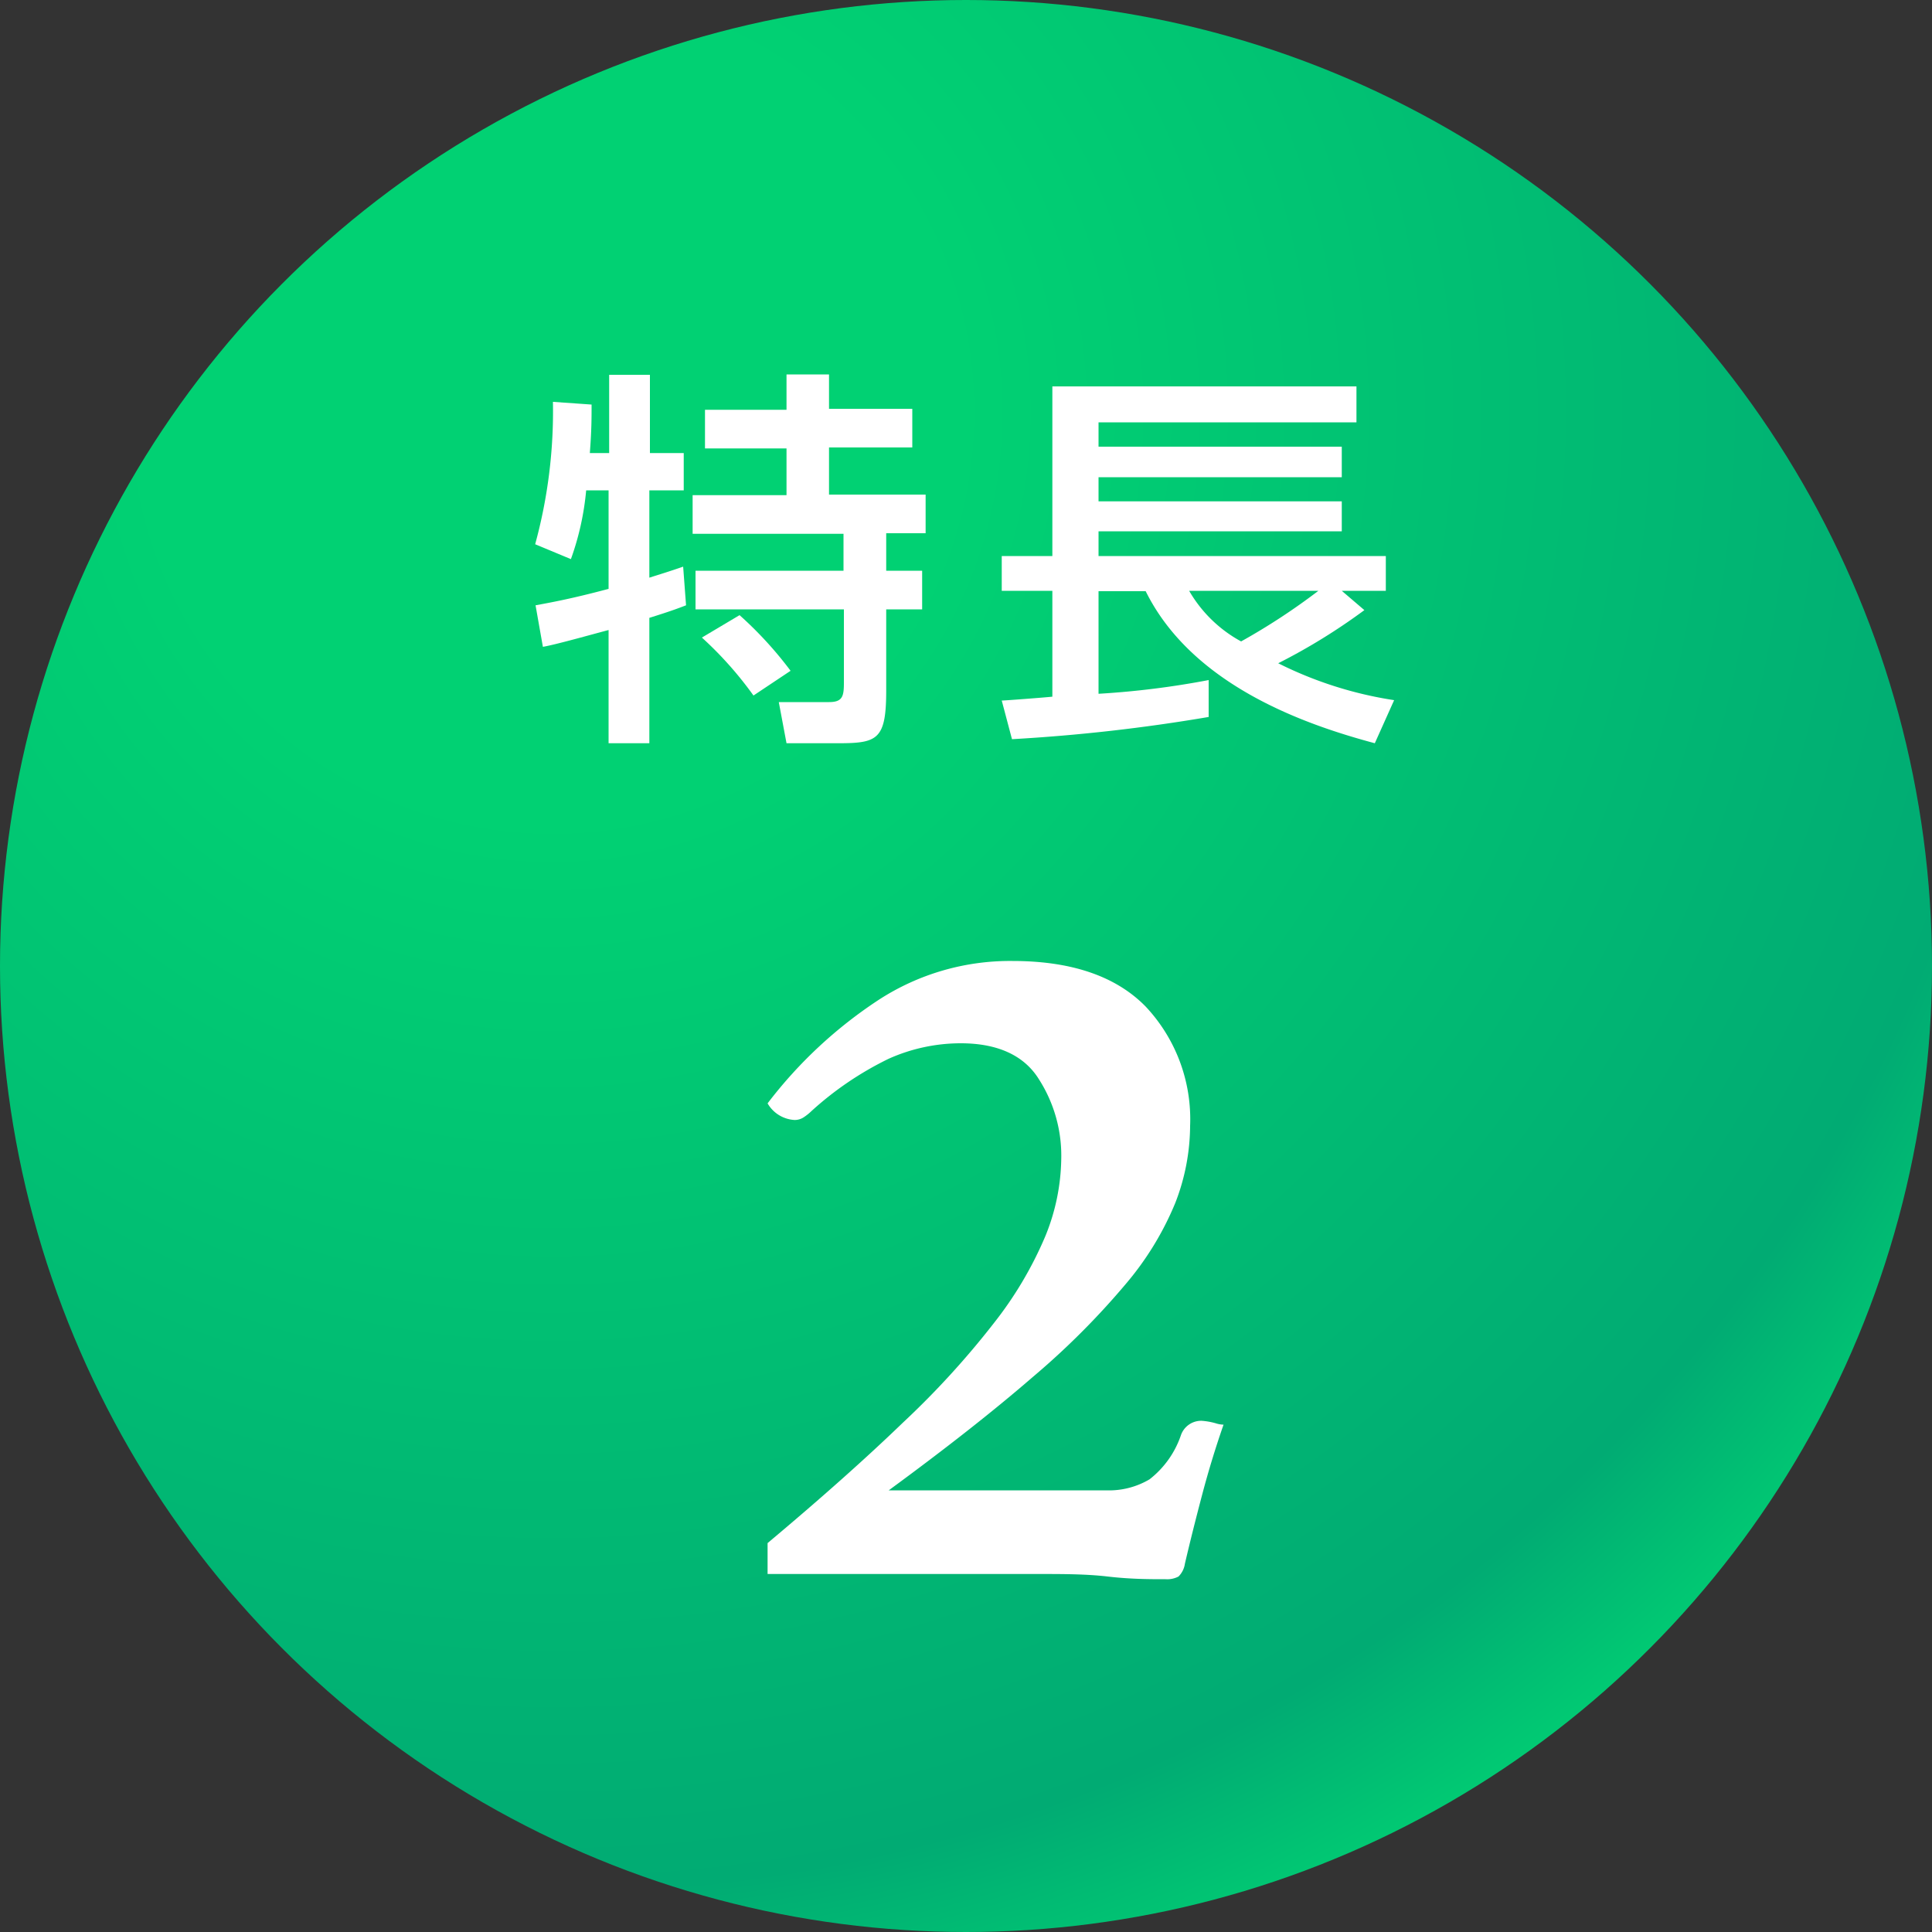
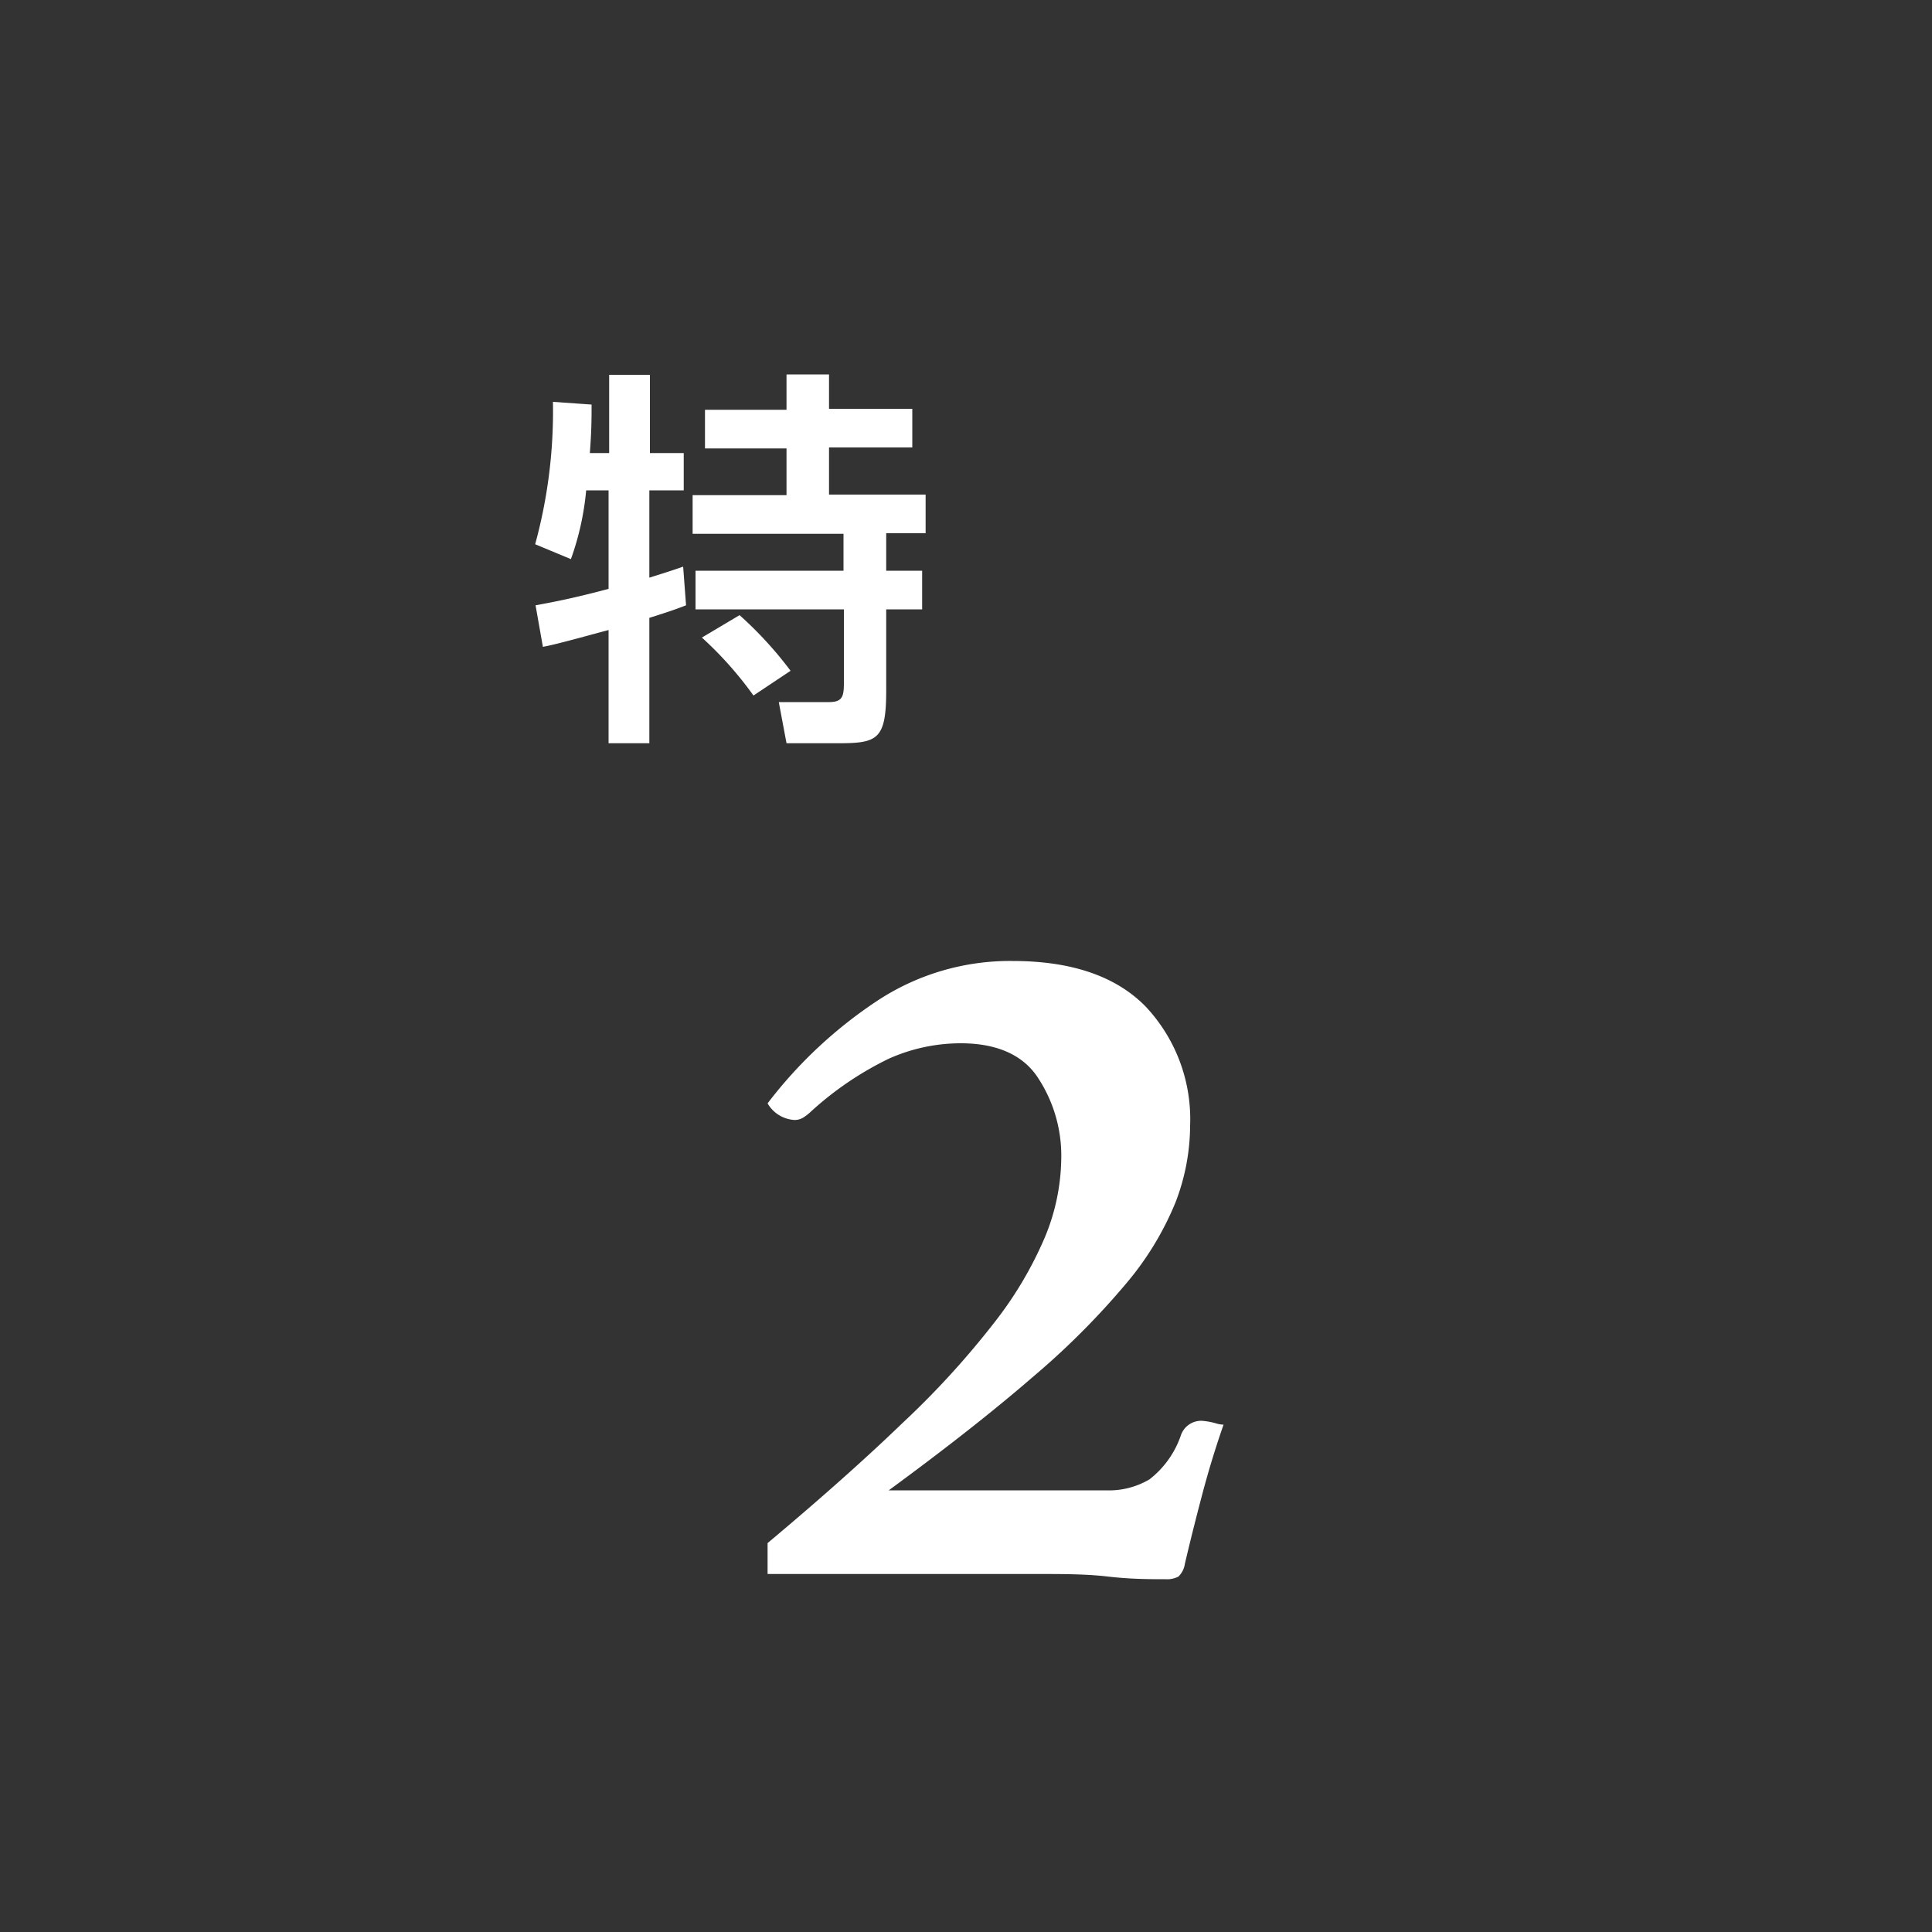
<svg xmlns="http://www.w3.org/2000/svg" viewBox="0 0 100 100">
  <rect x="0" y="0" width="100" height="100" fill="#333333" stroke="none" />
  <defs>
    <style>.cls-1{fill:url(#名称未設定グラデーション_28);}.cls-2{fill:#fff;}</style>
    <radialGradient id="名称未設定グラデーション_28" cx="28.6" cy="21.33" r="87.93" gradientUnits="userSpaceOnUse">
      <stop offset="0.24" stop-color="#01d173" />
      <stop offset="0.87" stop-color="#01ab73" />
      <stop offset="1" stop-color="#01d173" />
    </radialGradient>
  </defs>
  <g id="レイヤー_2" data-name="レイヤー 2">
    <g id="layout">
-       <circle class="cls-1" cx="50" cy="50" r="50" />
      <path class="cls-2" d="M30.34,25.38a14.28,14.28,0,0,1-.79,3.56l-1.85-.77a26.1,26.1,0,0,0,.92-7.37l2,.14c0,.73,0,1.32-.09,2.51h1V19.4h2.11v4.05h1.75v1.93H33.61V29.9c.53-.17.94-.29,1.75-.57l.15,2c-.49.19-.88.33-1.9.65v6.49H31.5V32.61c-.84.22-2.71.75-3.4.87l-.38-2.15c.75-.14,1.79-.32,3.78-.85v-5.1Zm10.37-6h2.2v1.78h4.31v2H42.91V25.6h5v2H45.87v1.94h1.86v2H45.87v4.19c0,2.55-.44,2.74-2.49,2.74H40.71l-.4-2.13h2.6c.7,0,.77-.3.77-1V31.54H36v-2h7.66V27.63H35.85v-2h4.86V23.21H36.49v-2h4.22ZM38.28,31.84a19.7,19.7,0,0,1,2.64,2.88L39,36a19.08,19.08,0,0,0-2.67-3Z" />
-       <path class="cls-2" d="M51.85,36.26c.17,0,2.24-.16,2.62-.2V30.58H51.85v-1.8h2.62V20H70.21v1.86H56.86v1.26H69.45v1.58H56.86v1.25H69.45V27.5H56.86v1.28H71.73v1.8H69.45l1.17,1a31.23,31.23,0,0,1-4.46,2.75,20.13,20.13,0,0,0,6,1.91l-1,2.23c-3.39-.91-9.4-2.9-11.86-7.87H56.86v5.31a44.26,44.26,0,0,0,5.7-.71v1.91a90.93,90.93,0,0,1-10.18,1.15Zm9.7-5.68a6.92,6.92,0,0,0,2.69,2.62,33.36,33.36,0,0,0,4-2.62Z" />
      <path class="cls-2" d="M42,57.51a2.63,2.63,0,0,1-.37.3.85.85,0,0,1-.5.16,1.72,1.72,0,0,1-1.4-.86,23.27,23.27,0,0,1,5.77-5.37,12.48,12.48,0,0,1,6.9-2q4.59,0,6.9,2.36a8.51,8.51,0,0,1,2.3,6.17,11.13,11.13,0,0,1-.77,4,15.69,15.69,0,0,1-2.57,4.2,40,40,0,0,1-4.8,4.8q-3,2.6-7.46,5.87H57.26a4.12,4.12,0,0,0,2.24-.57,4.89,4.89,0,0,0,1.63-2.3,1.11,1.11,0,0,1,1.07-.73,3.58,3.58,0,0,1,.73.13,1.4,1.4,0,0,0,.4.07c-.4,1.15-.77,2.35-1.1,3.6s-.63,2.44-.9,3.6a1.17,1.17,0,0,1-.33.66,1.26,1.26,0,0,1-.67.14c-.8,0-1.8,0-3-.14s-2.51-.13-3.93-.13H39.73v-1.6q4.14-3.47,7-6.23a44.25,44.25,0,0,0,4.7-5.14A19.58,19.58,0,0,0,54.1,64,10.92,10.92,0,0,0,54.93,60a7.33,7.33,0,0,0-1.17-4.16C53,54.63,51.64,54,49.73,54a9.13,9.13,0,0,0-3.73.8A16.89,16.89,0,0,0,42,57.51Z" />
    </g>
  </g>
</svg>